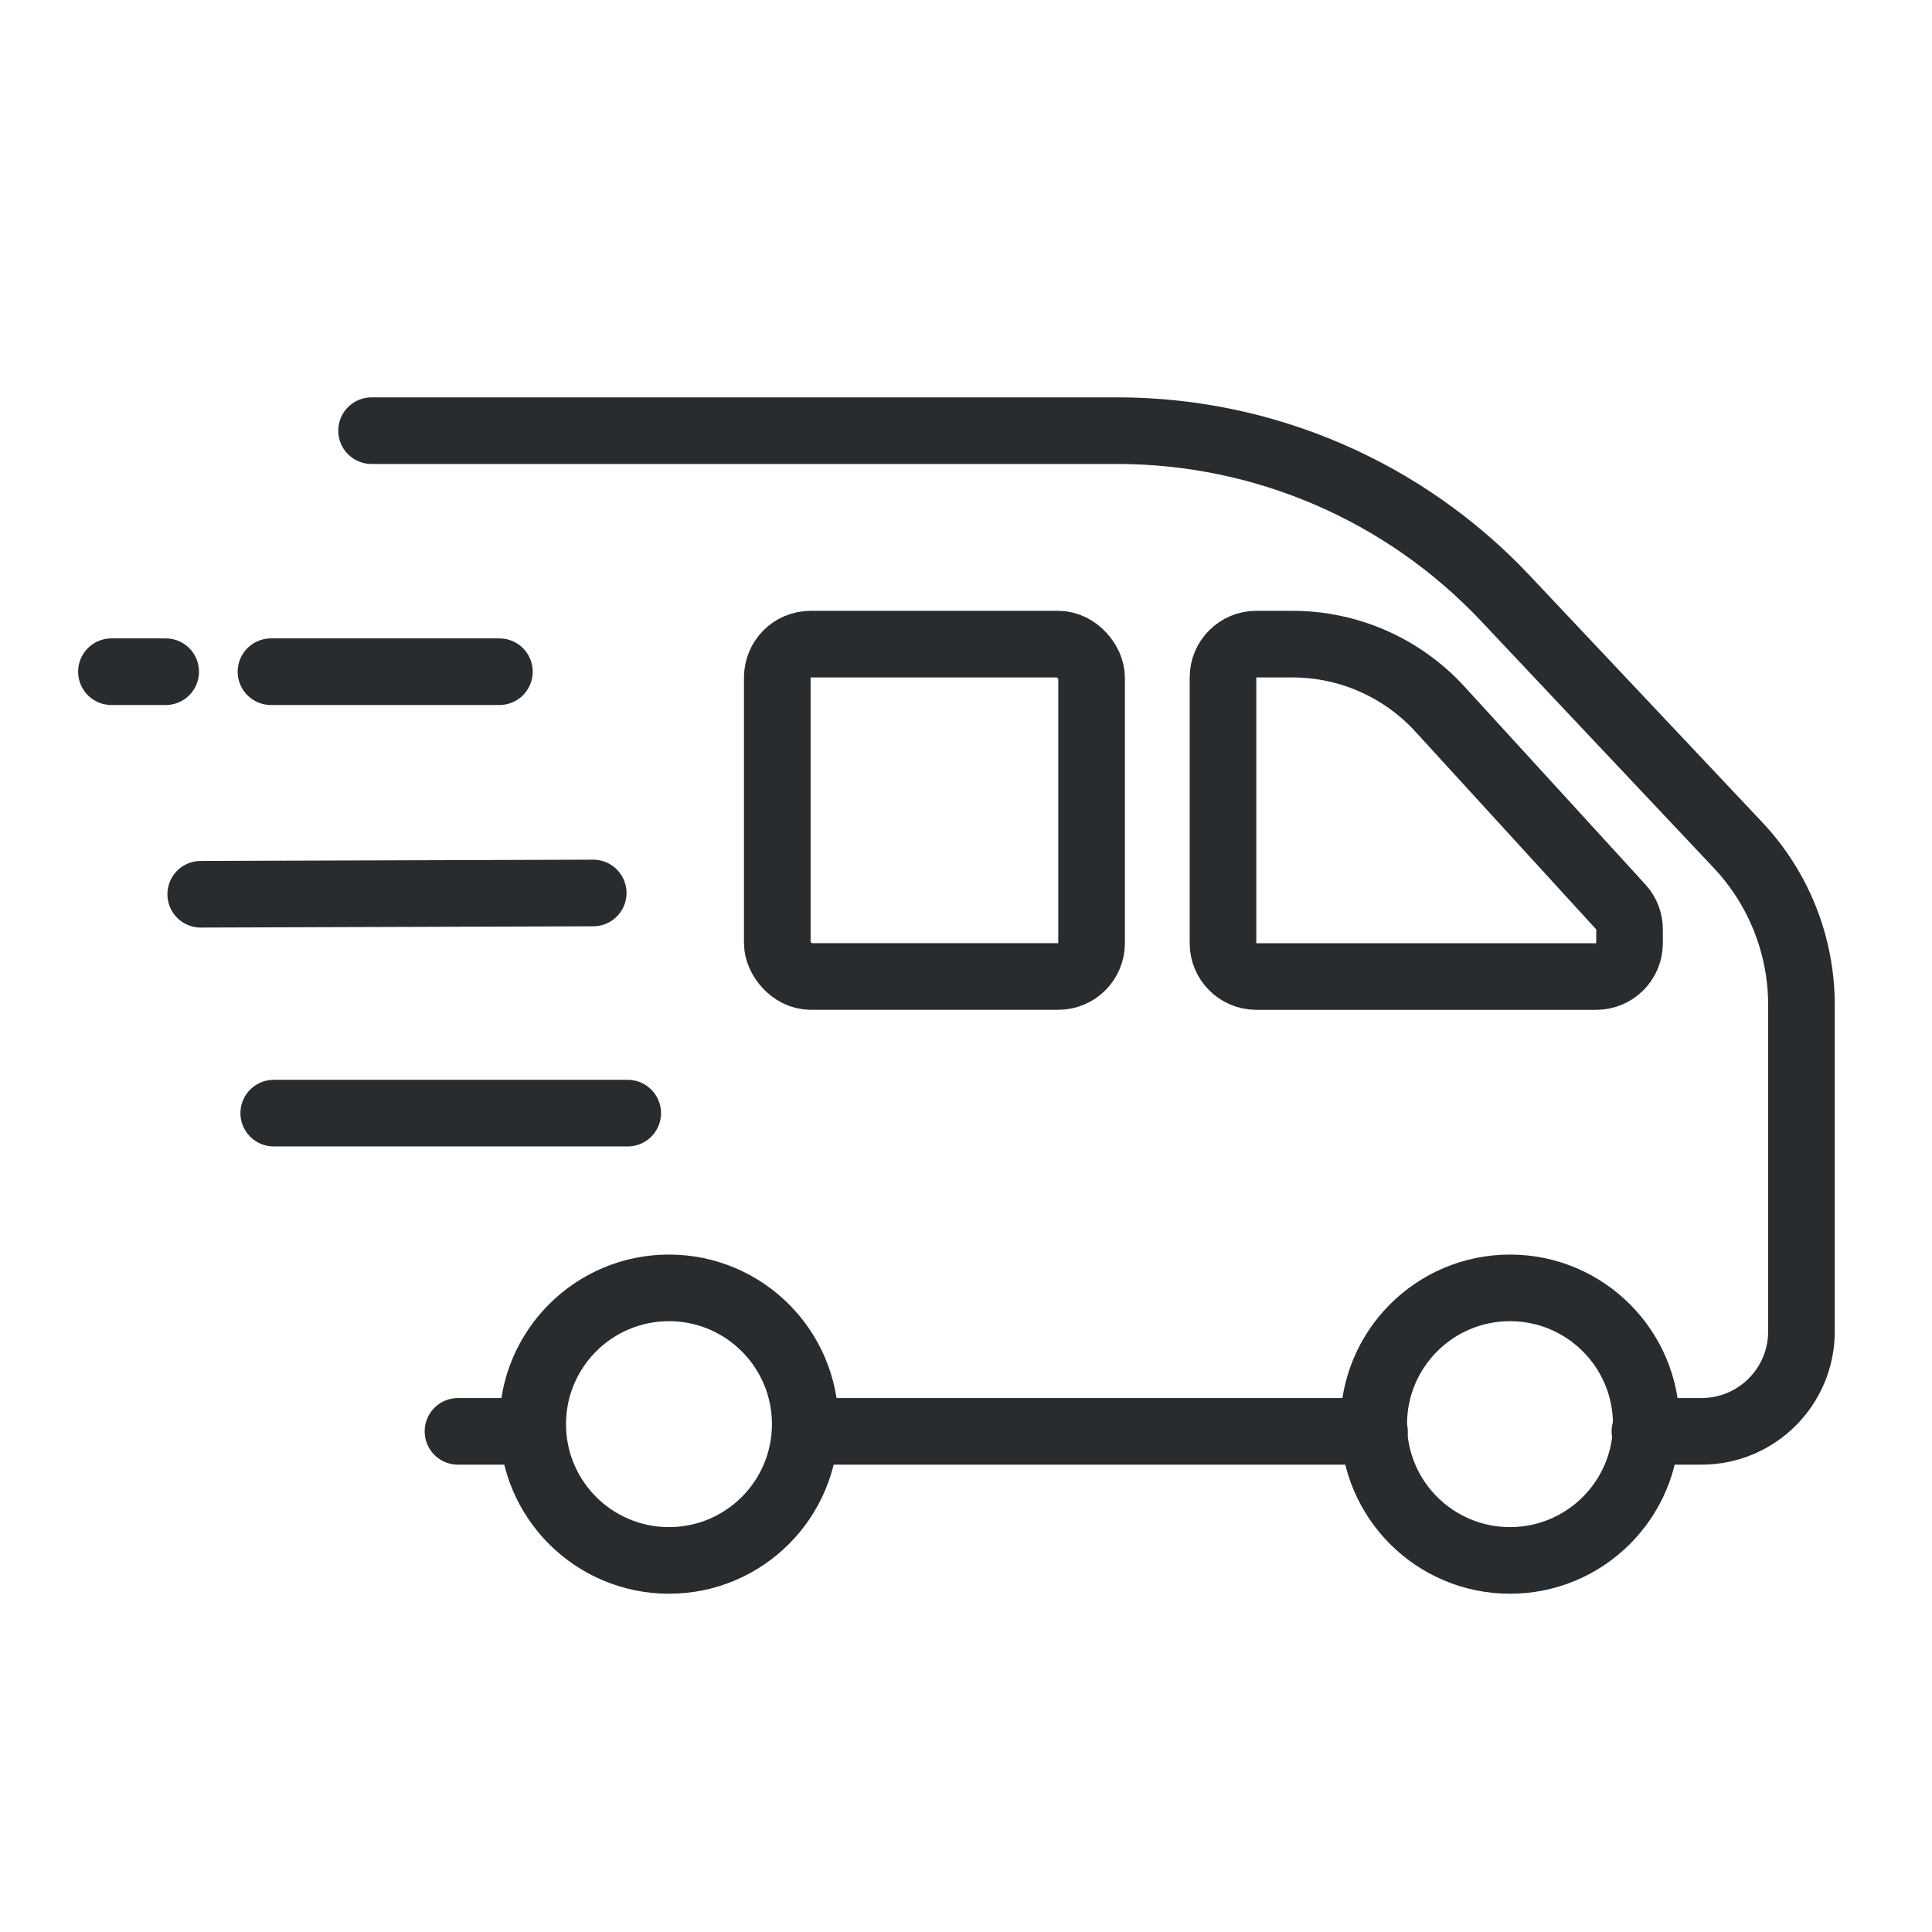
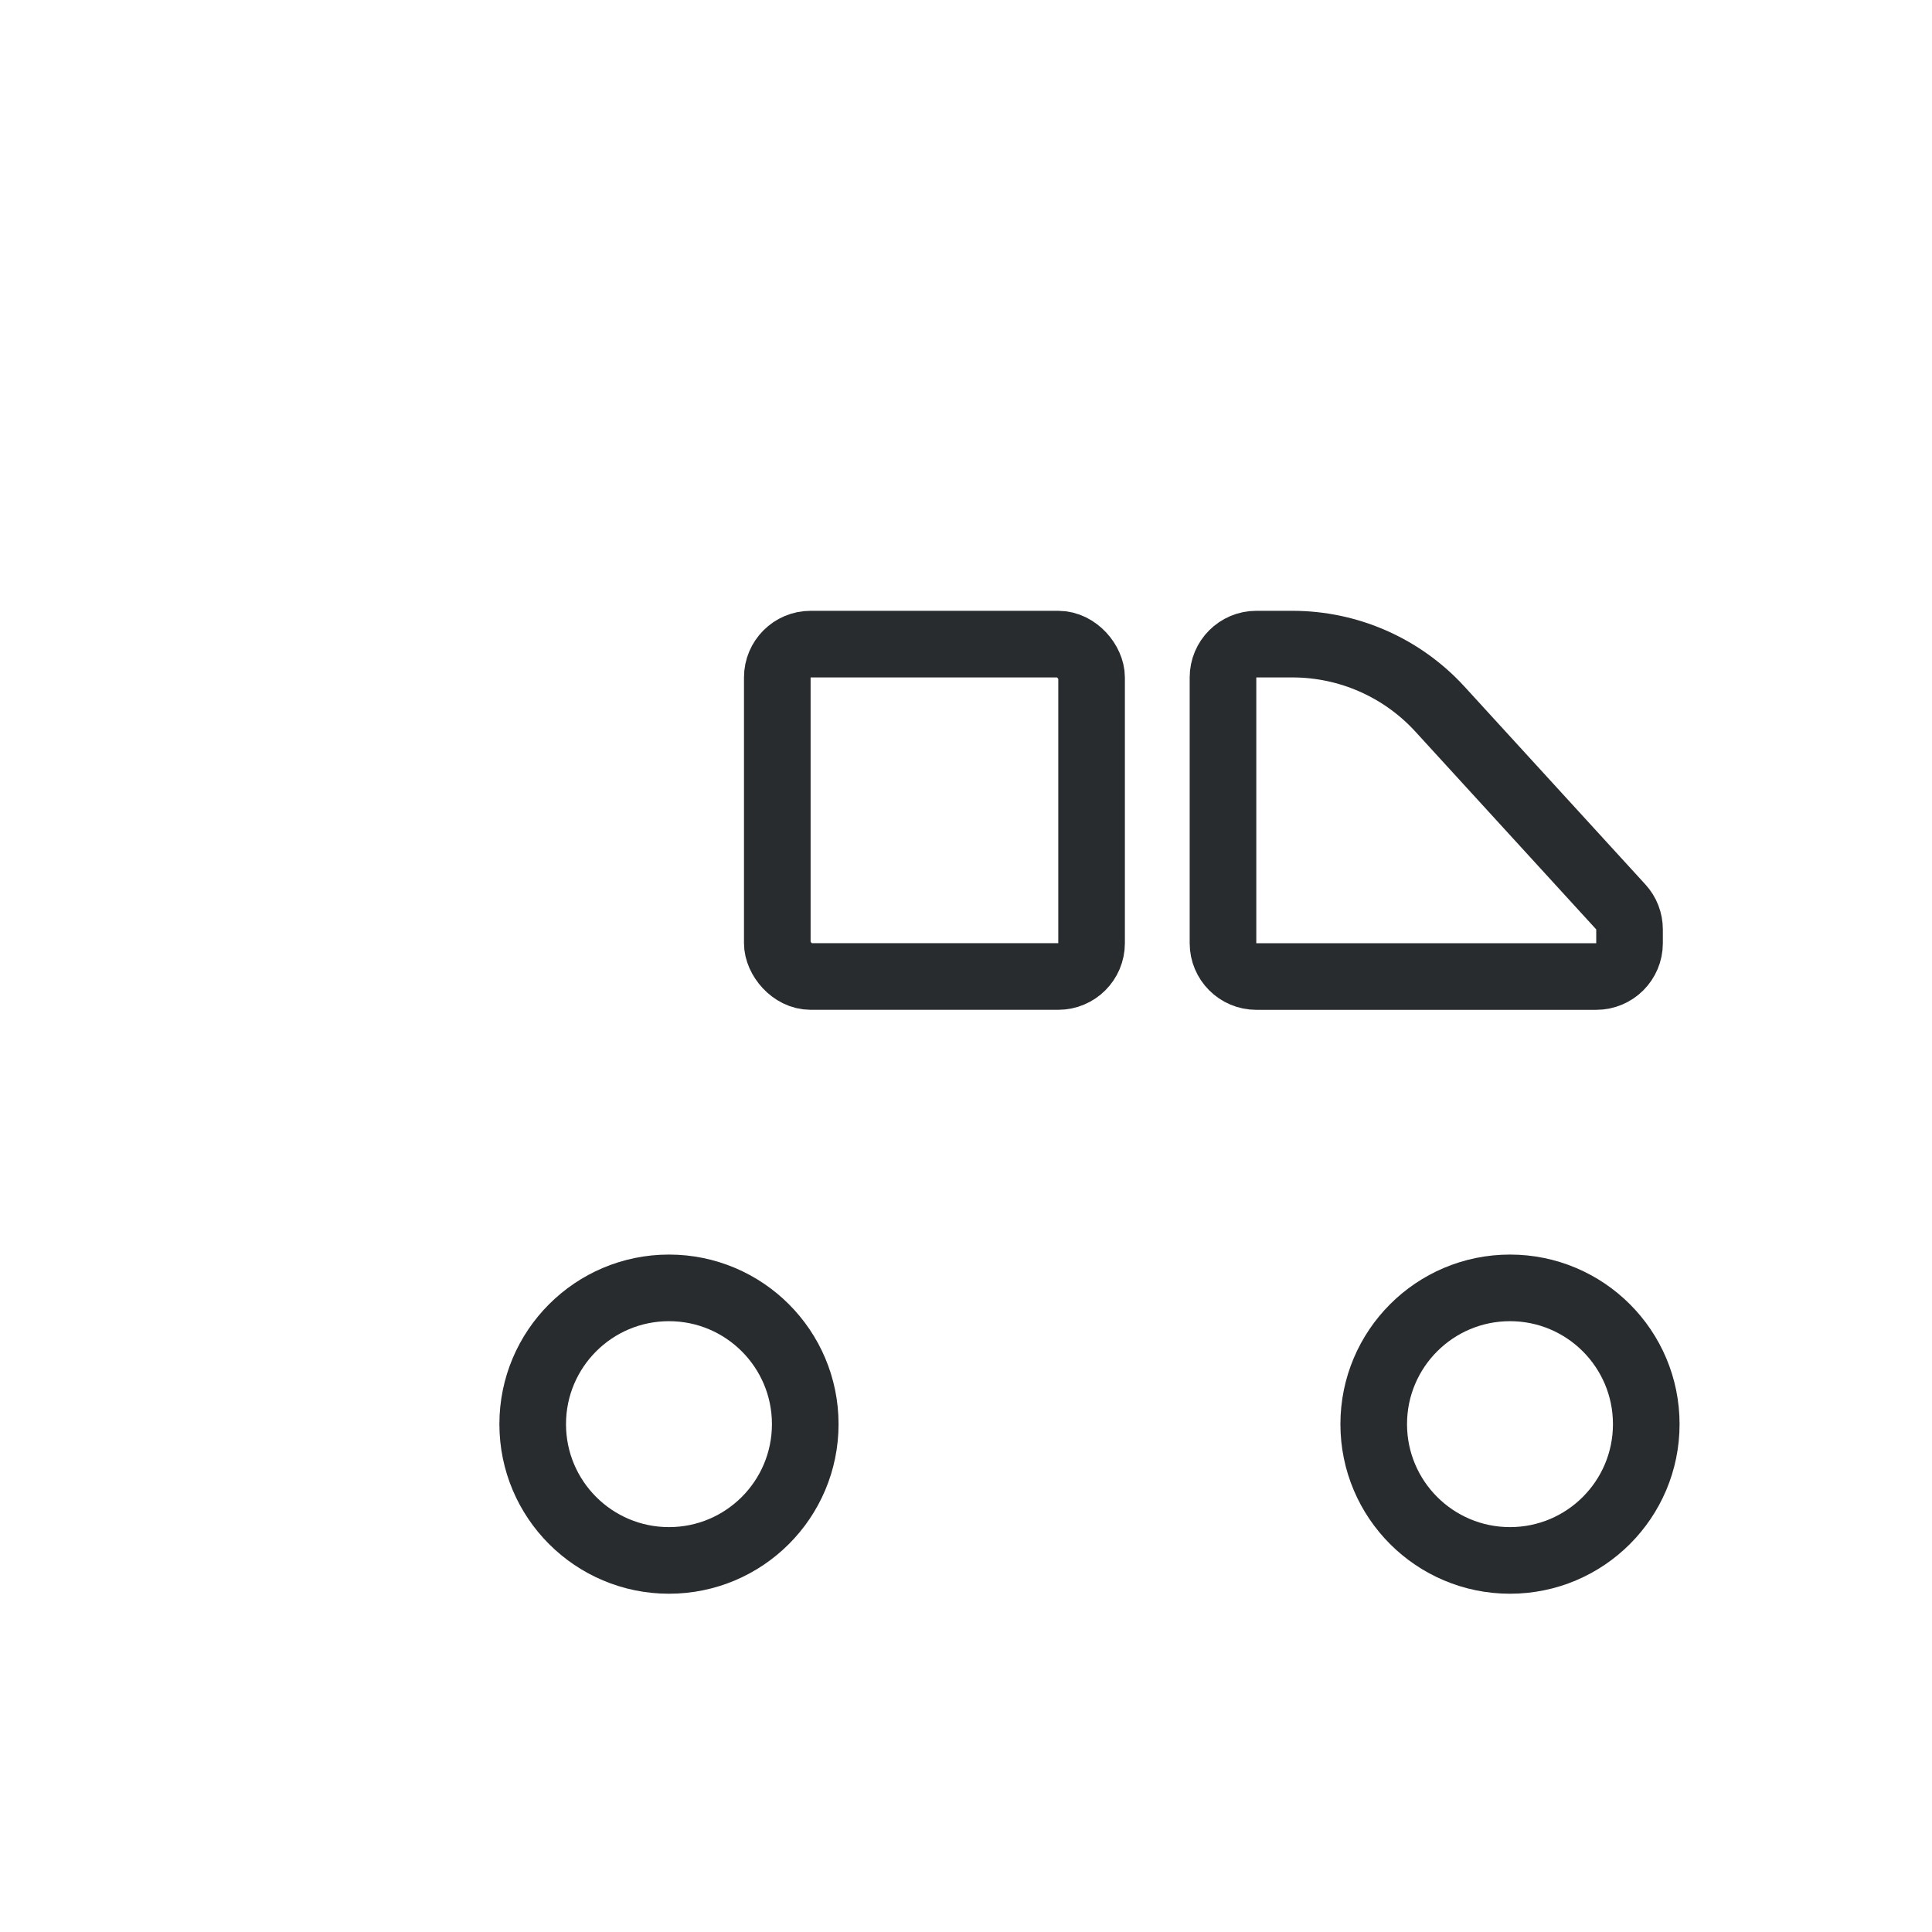
<svg xmlns="http://www.w3.org/2000/svg" width="58" height="58" viewBox="0 0 58 58" fill="none">
  <circle r="4.091" transform="matrix(-1 0 0 1 20.083 42.754)" stroke="#292C2F" stroke-width="2" />
  <circle r="4.091" transform="matrix(-1 0 0 1 45.331 42.754)" stroke="#292C2F" stroke-width="2" />
  <rect x="23.335" y="19.337" width="9.435" height="9.978" rx="1" stroke="#292C2F" stroke-width="2" />
  <path d="M37.715 29.316H47.92C48.473 29.316 48.92 28.868 48.92 28.316V27.902C48.92 27.652 48.827 27.411 48.658 27.227L43.228 21.288C42.091 20.045 40.484 19.337 38.8 19.337H37.715C37.163 19.337 36.715 19.785 36.715 20.337V28.316C36.715 28.868 37.163 29.316 37.715 29.316Z" stroke="#292C2F" stroke-width="2" />
-   <path d="M11.155 12.929H33.544C37.952 12.929 42.164 14.748 45.187 17.955L52.175 25.369C53.399 26.668 54.081 28.385 54.081 30.17V39.97C54.081 41.627 52.738 42.97 51.081 42.97H49.381M13.749 42.97H15.96M41.263 42.97H24.19" stroke="#292C2F" stroke-width="2" stroke-linecap="round" />
-   <path d="M3.345 20.165H4.974M14.992 20.165H8.135" stroke="#292C2F" stroke-width="2" stroke-linecap="round" />
-   <path d="M17.809 26.808L6.026 26.846" stroke="#292C2F" stroke-width="2" stroke-linecap="round" />
-   <path d="M18.844 33.417L8.218 33.417" stroke="#292C2F" stroke-width="2" stroke-linecap="round" />
</svg>